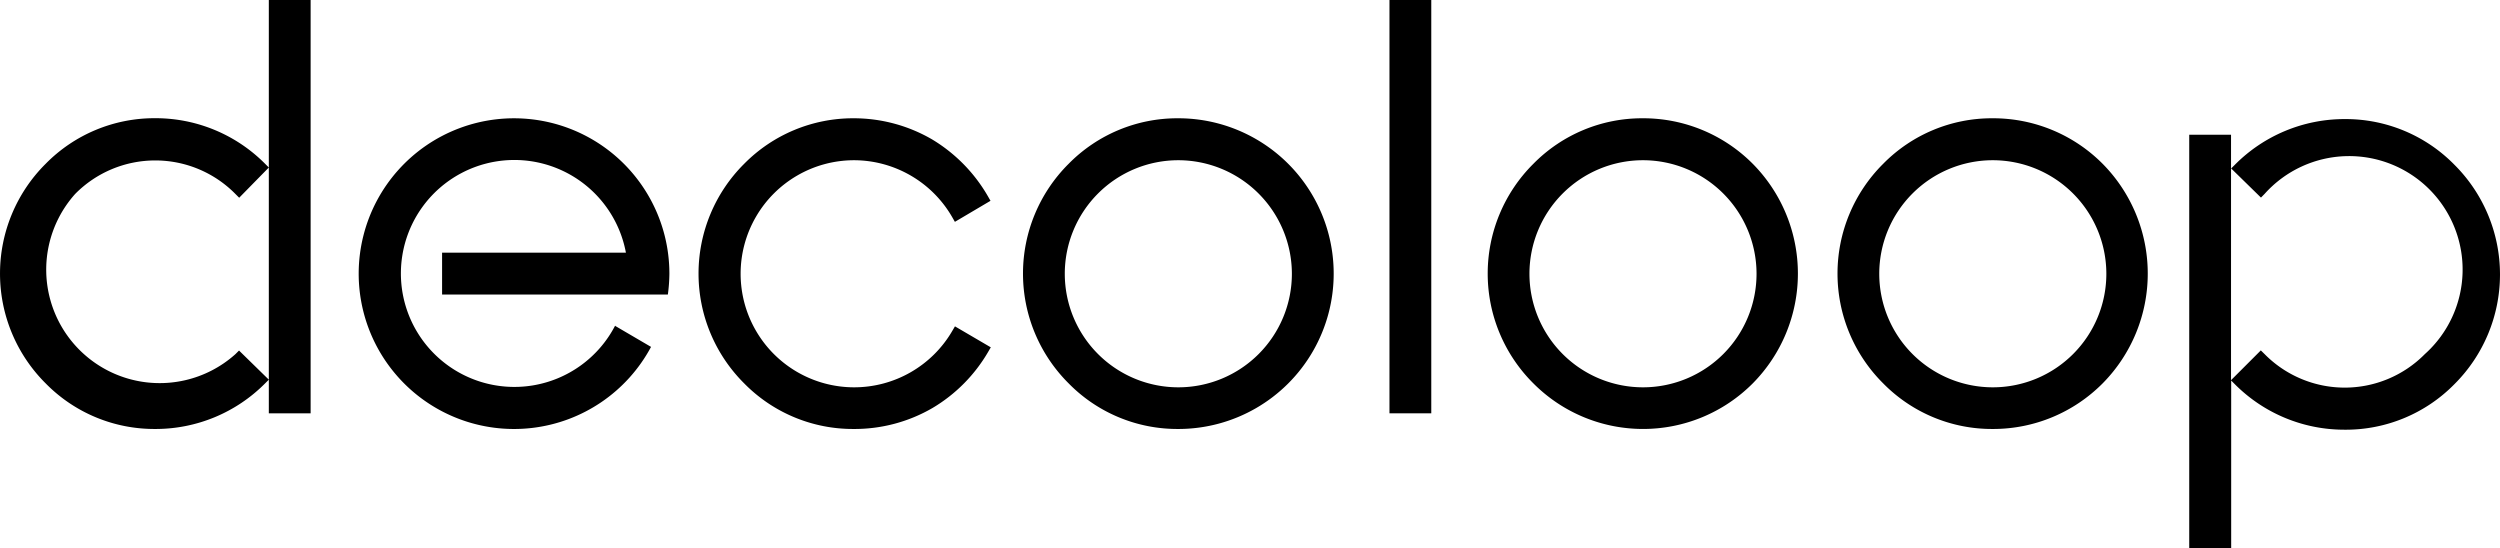
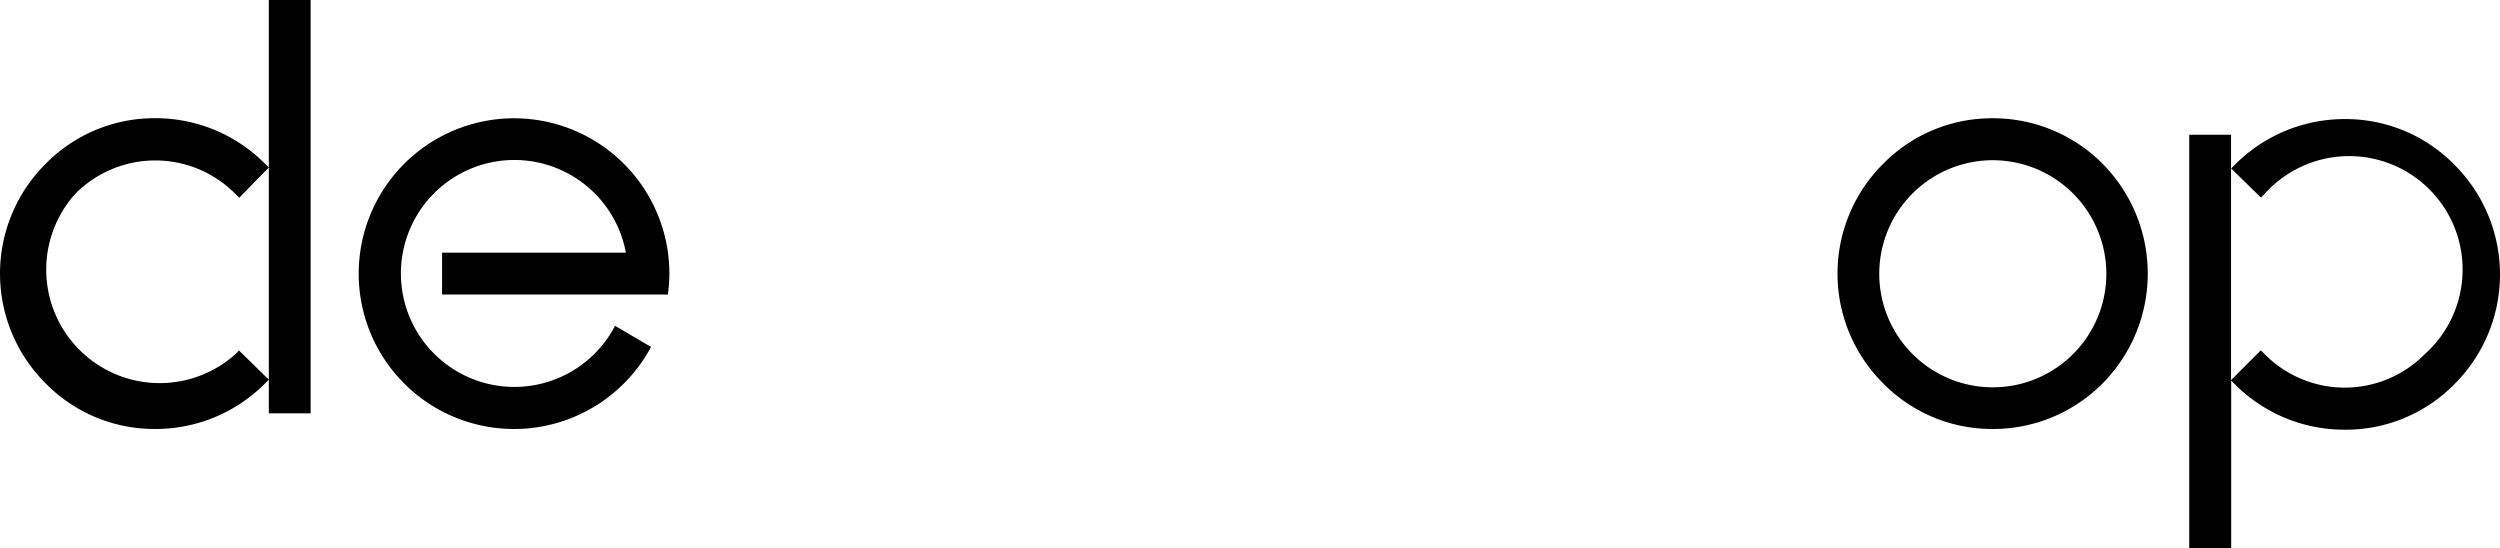
<svg xmlns="http://www.w3.org/2000/svg" viewBox="0 0 343.26 75.25">
  <title>decoloop_logo</title>
  <g id="Layer_2" data-name="Layer 2">
    <g id="Layer_1-2" data-name="Layer 1">
-       <path d="M117.28,22a15.6,15.6,0,0,1,13.47,7.83l.36.63L136,27.57l-.36-.63a21.79,21.79,0,0,0-7.61-7.77,21.38,21.38,0,0,0-10.79-2.93,21,21,0,0,0-15.07,6.26,21.26,21.26,0,0,0,0,30.13,20.93,20.93,0,0,0,15.07,6.27A21.29,21.29,0,0,0,128.07,56a21.56,21.56,0,0,0,7.61-7.69l.36-.62-4.92-2.88-.37.63A15.59,15.59,0,1,1,117.28,22Z" />
-       <path d="M146.72,22.5a21.26,21.26,0,0,0,0,30.13,20.91,20.91,0,0,0,15.07,6.27,21.33,21.33,0,0,0,0-42.66A20.94,20.94,0,0,0,146.72,22.5Zm30.66,15.07A15.59,15.59,0,1,1,161.79,22,15.61,15.61,0,0,1,177.38,37.57Z" />
-       <rect x="190.78" width="5.74" height="56.75" />
-       <path d="M210.53,22.5a21.25,21.25,0,0,0,0,30.13,21.25,21.25,0,0,0,30.14,0,21.43,21.43,0,0,0,0-30.13,21.18,21.18,0,0,0-15.07-6.26A20.94,20.94,0,0,0,210.53,22.5Zm30.65,15.07A15.59,15.59,0,1,1,225.59,22,15.6,15.6,0,0,1,241.18,37.57Z" />
      <path d="M258.56,22.5a21.25,21.25,0,0,0,0,30.13,20.93,20.93,0,0,0,15.07,6.27,21.18,21.18,0,0,0,15.08-6.27,21.44,21.44,0,0,0,0-30.13,21.18,21.18,0,0,0-15.07-6.26A20.92,20.92,0,0,0,258.56,22.5Zm30.65,15.07A15.59,15.59,0,1,1,273.62,22,15.6,15.6,0,0,1,289.21,37.57Z" />
      <path d="M60.7,40.44h31a22.67,22.67,0,0,0,.21-2.87,21.33,21.33,0,1,0-2.52,10.06l0,0-4.92-2.88v-.06a15.58,15.58,0,1,1,1.47-10H60.7Z" />
      <path d="M36.91,0V23l-.51-.51a21.18,21.18,0,0,0-15.07-6.26A20.94,20.94,0,0,0,6.26,22.5a21.26,21.26,0,0,0,0,30.13A20.91,20.91,0,0,0,21.33,58.9,21.18,21.18,0,0,0,36.4,52.64l.51-.51v0l-4.09-4-.5.5a15.58,15.58,0,0,1-22-22,15.45,15.45,0,0,1,22,0l.52.52L36.91,23V56.75h5.74V0Z" />
      <path d="M306.35,75.25v-23l.51.51A21.18,21.18,0,0,0,321.93,59,20.9,20.9,0,0,0,337,52.75a21.26,21.26,0,0,0,0-30.13,20.91,20.91,0,0,0-15.07-6.27,21.19,21.19,0,0,0-15.07,6.27l-.51.51v0l4.09,4,.5-.51a15.58,15.58,0,1,1,22,22,15.45,15.45,0,0,1-22,0l-.52-.51-4.09,4.09V18.5h-5.74V75.25Z" />
    </g>
  </g>
</svg>